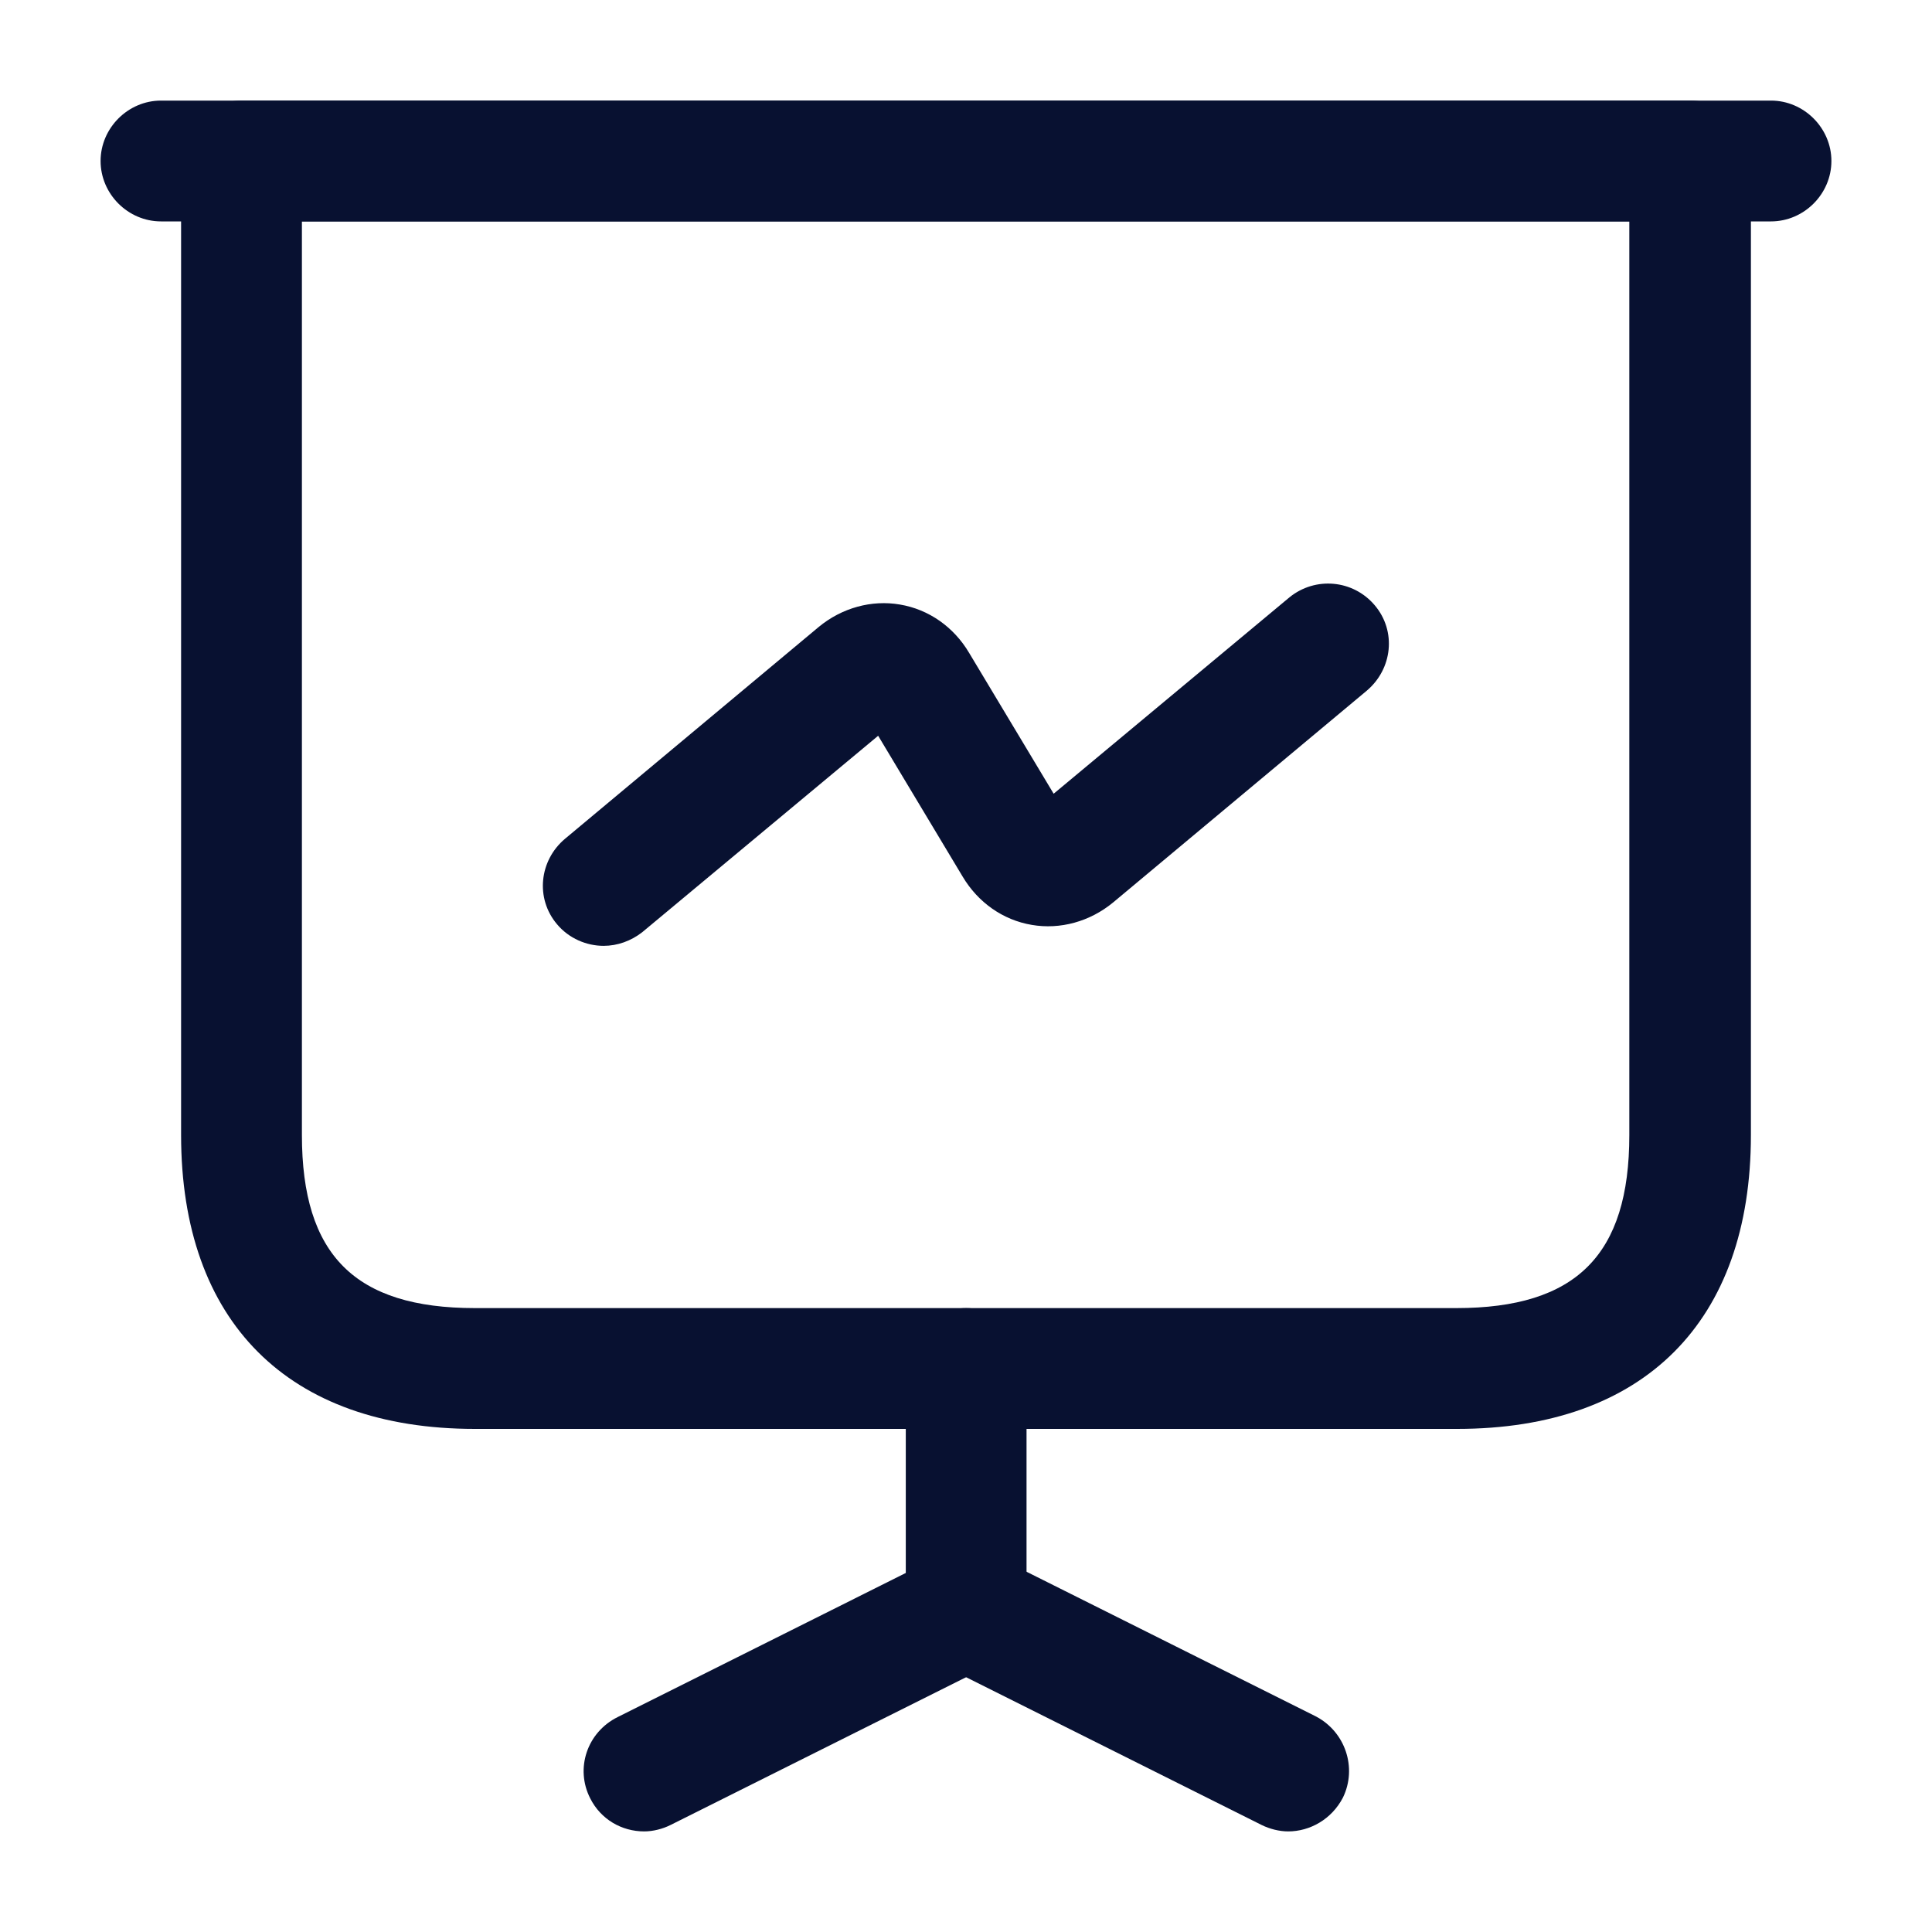
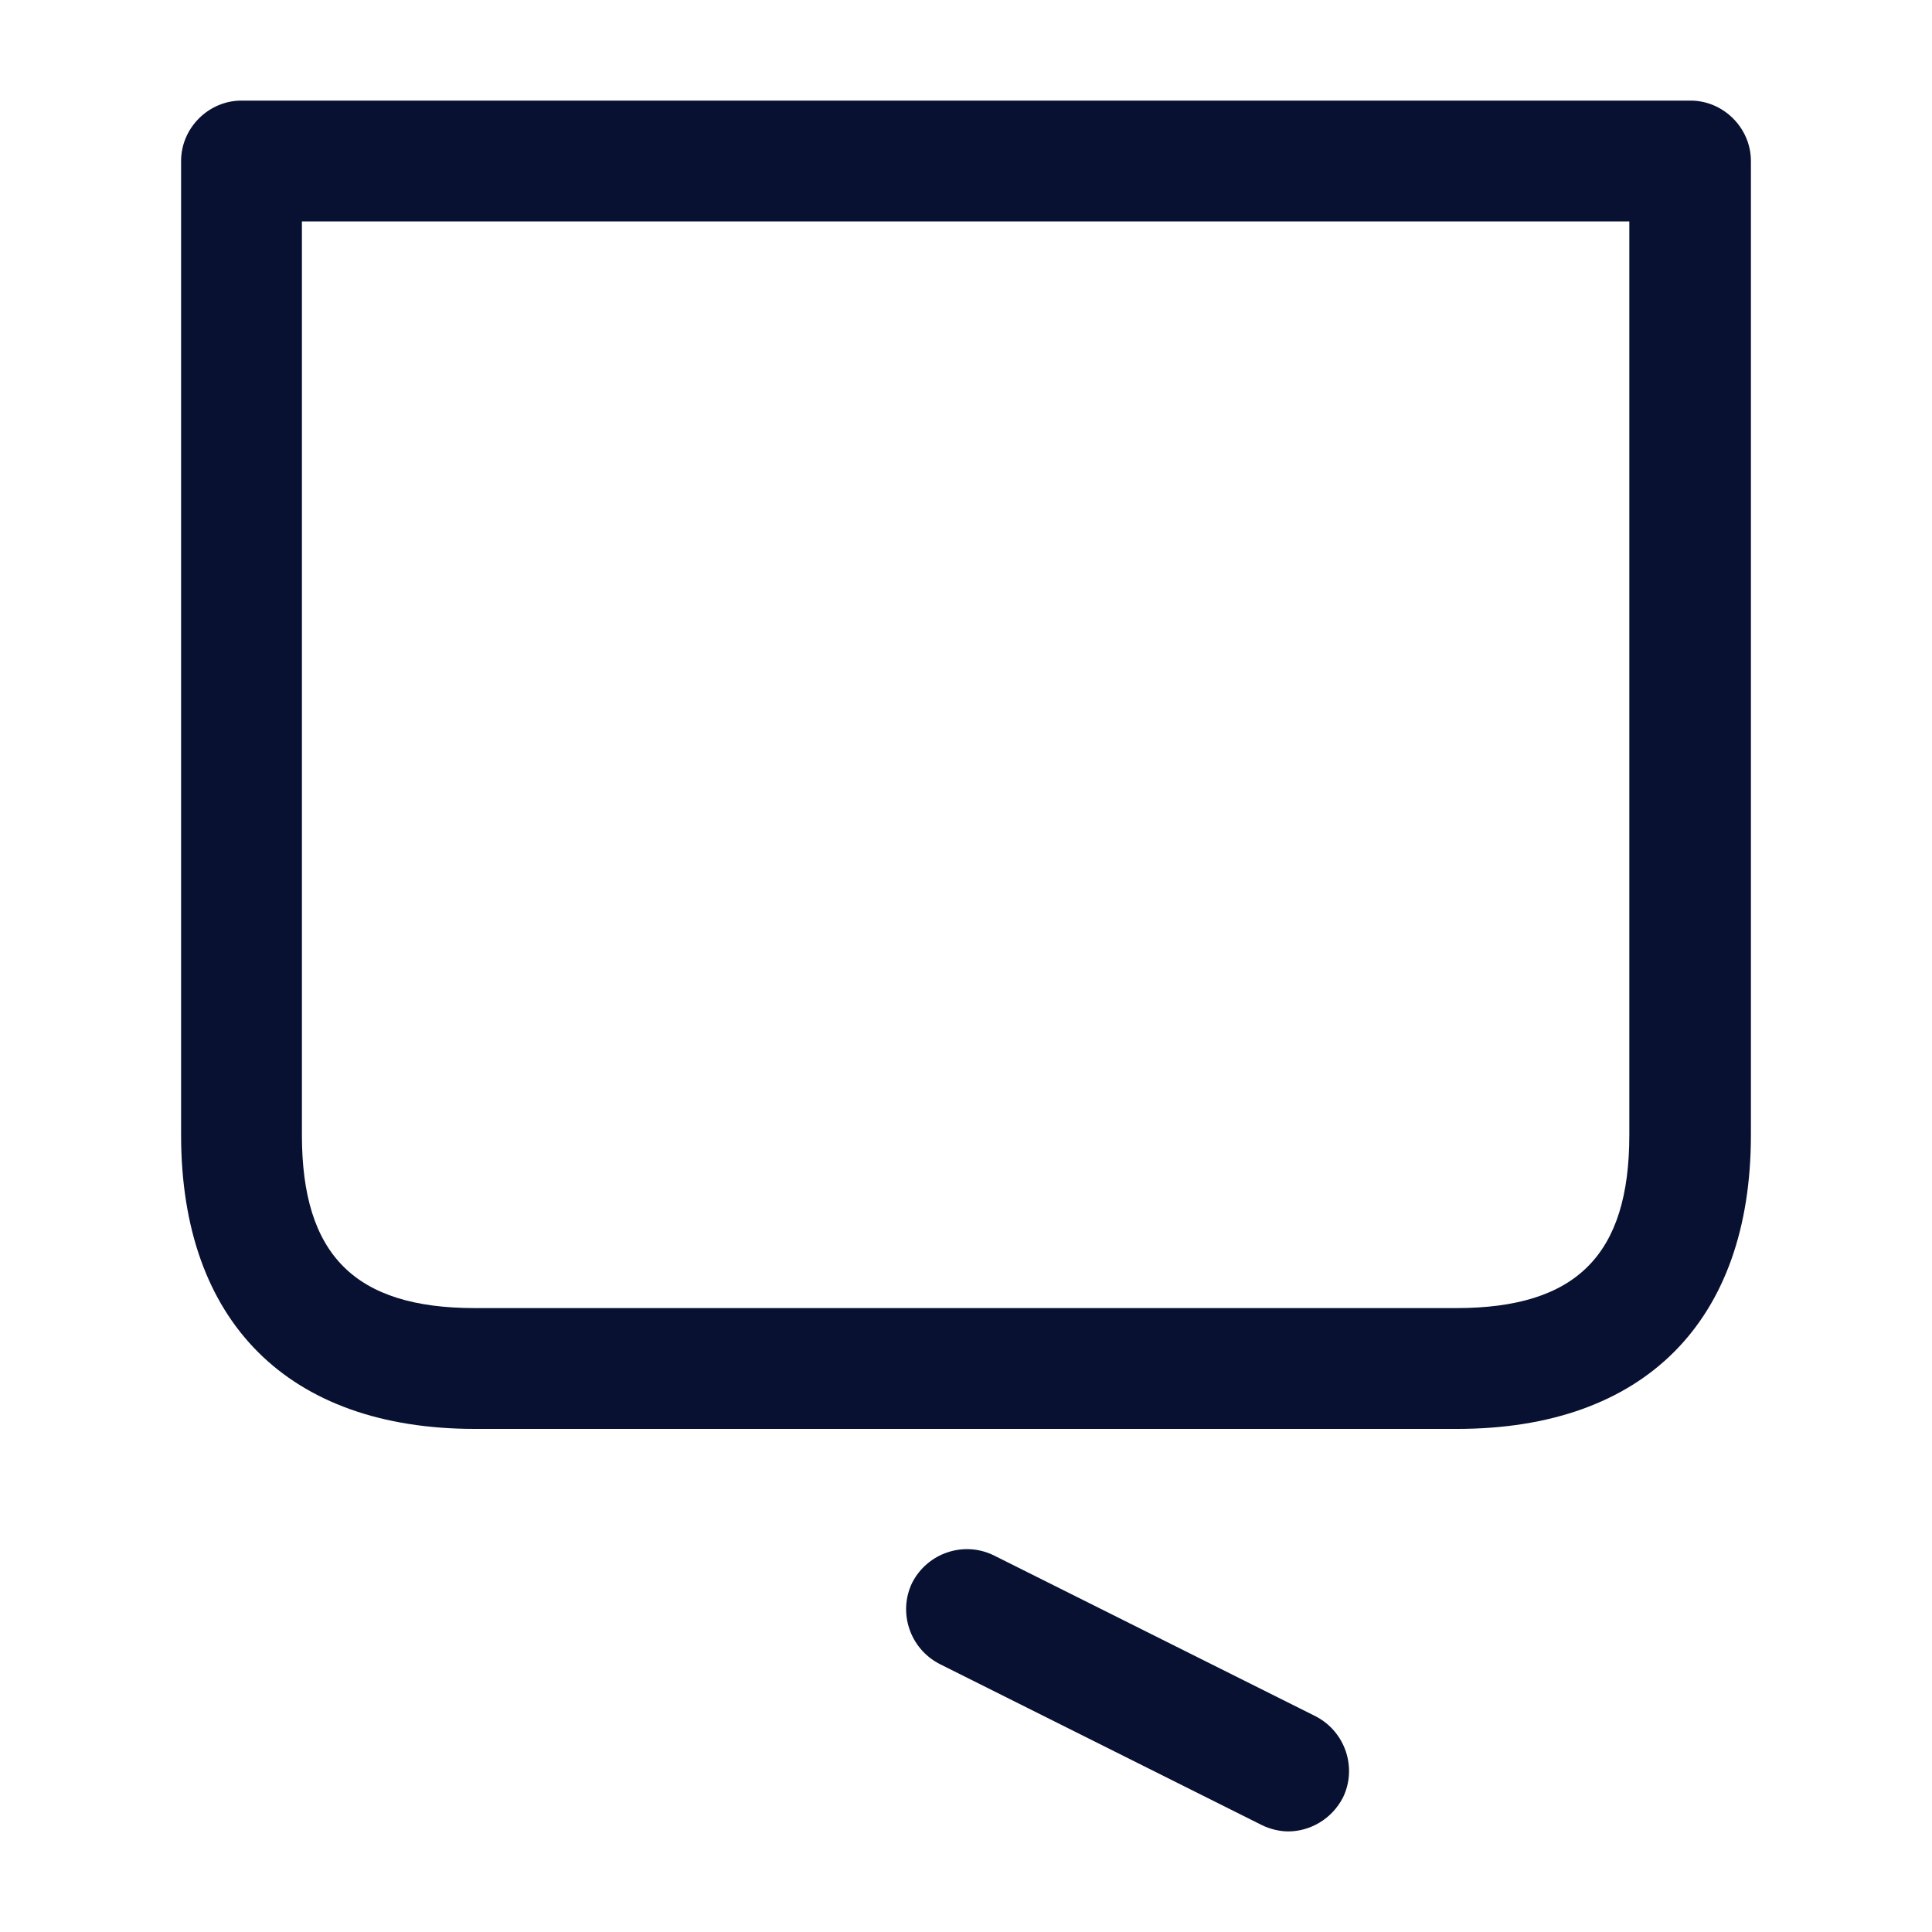
<svg xmlns="http://www.w3.org/2000/svg" width="30" height="30" viewBox="0 0 30 30" fill="none">
  <path d="M22.625 22.188H7.375C4.475 22.188 2.812 20.525 2.812 17.625V2.5C2.812 1.988 3.237 1.562 3.75 1.562H26.25C26.762 1.562 27.188 1.988 27.188 2.5V17.625C27.188 20.525 25.525 22.188 22.625 22.188ZM4.688 3.438V17.625C4.688 19.488 5.512 20.312 7.375 20.312H22.613C24.475 20.312 25.3 19.488 25.3 17.625V3.438H4.688Z" fill="#081131" />
-   <path d="M27.5 3.438H2.5C1.988 3.438 1.562 3.013 1.562 2.5C1.562 1.988 1.988 1.562 2.5 1.562H27.5C28.012 1.562 28.438 1.988 28.438 2.5C28.438 3.013 28.012 3.438 27.5 3.438Z" fill="#081131" />
-   <path d="M10.003 28.438C9.653 28.438 9.328 28.25 9.165 27.925C8.928 27.462 9.115 26.9 9.59 26.663L14.065 24.425V21.25C14.065 20.738 14.49 20.312 15.003 20.312C15.515 20.312 15.94 20.738 15.94 21.25V25C15.94 25.35 15.74 25.675 15.415 25.837L10.415 28.337C10.29 28.4 10.14 28.438 10.003 28.438Z" fill="#081131" />
  <path d="M20.003 28.438C19.865 28.438 19.715 28.4 19.59 28.338L14.59 25.838C14.128 25.6 13.94 25.038 14.165 24.575C14.403 24.113 14.965 23.925 15.428 24.15L20.428 26.65C20.89 26.888 21.078 27.45 20.853 27.913C20.678 28.25 20.34 28.438 20.003 28.438Z" fill="#081131" />
-   <path d="M9.373 14.687C9.111 14.687 8.836 14.575 8.648 14.35C8.311 13.95 8.373 13.362 8.773 13.025L12.711 9.737C13.073 9.437 13.536 9.312 13.973 9.387C14.423 9.462 14.811 9.737 15.048 10.137L16.361 12.325L20.023 9.275C20.423 8.95 21.011 9 21.348 9.4C21.686 9.8 21.623 10.387 21.223 10.725L17.286 14.012C16.923 14.312 16.461 14.437 16.023 14.362C15.573 14.287 15.186 14.012 14.948 13.612L13.636 11.425L9.973 14.475C9.798 14.612 9.586 14.687 9.373 14.687Z" fill="#081131" />
</svg>